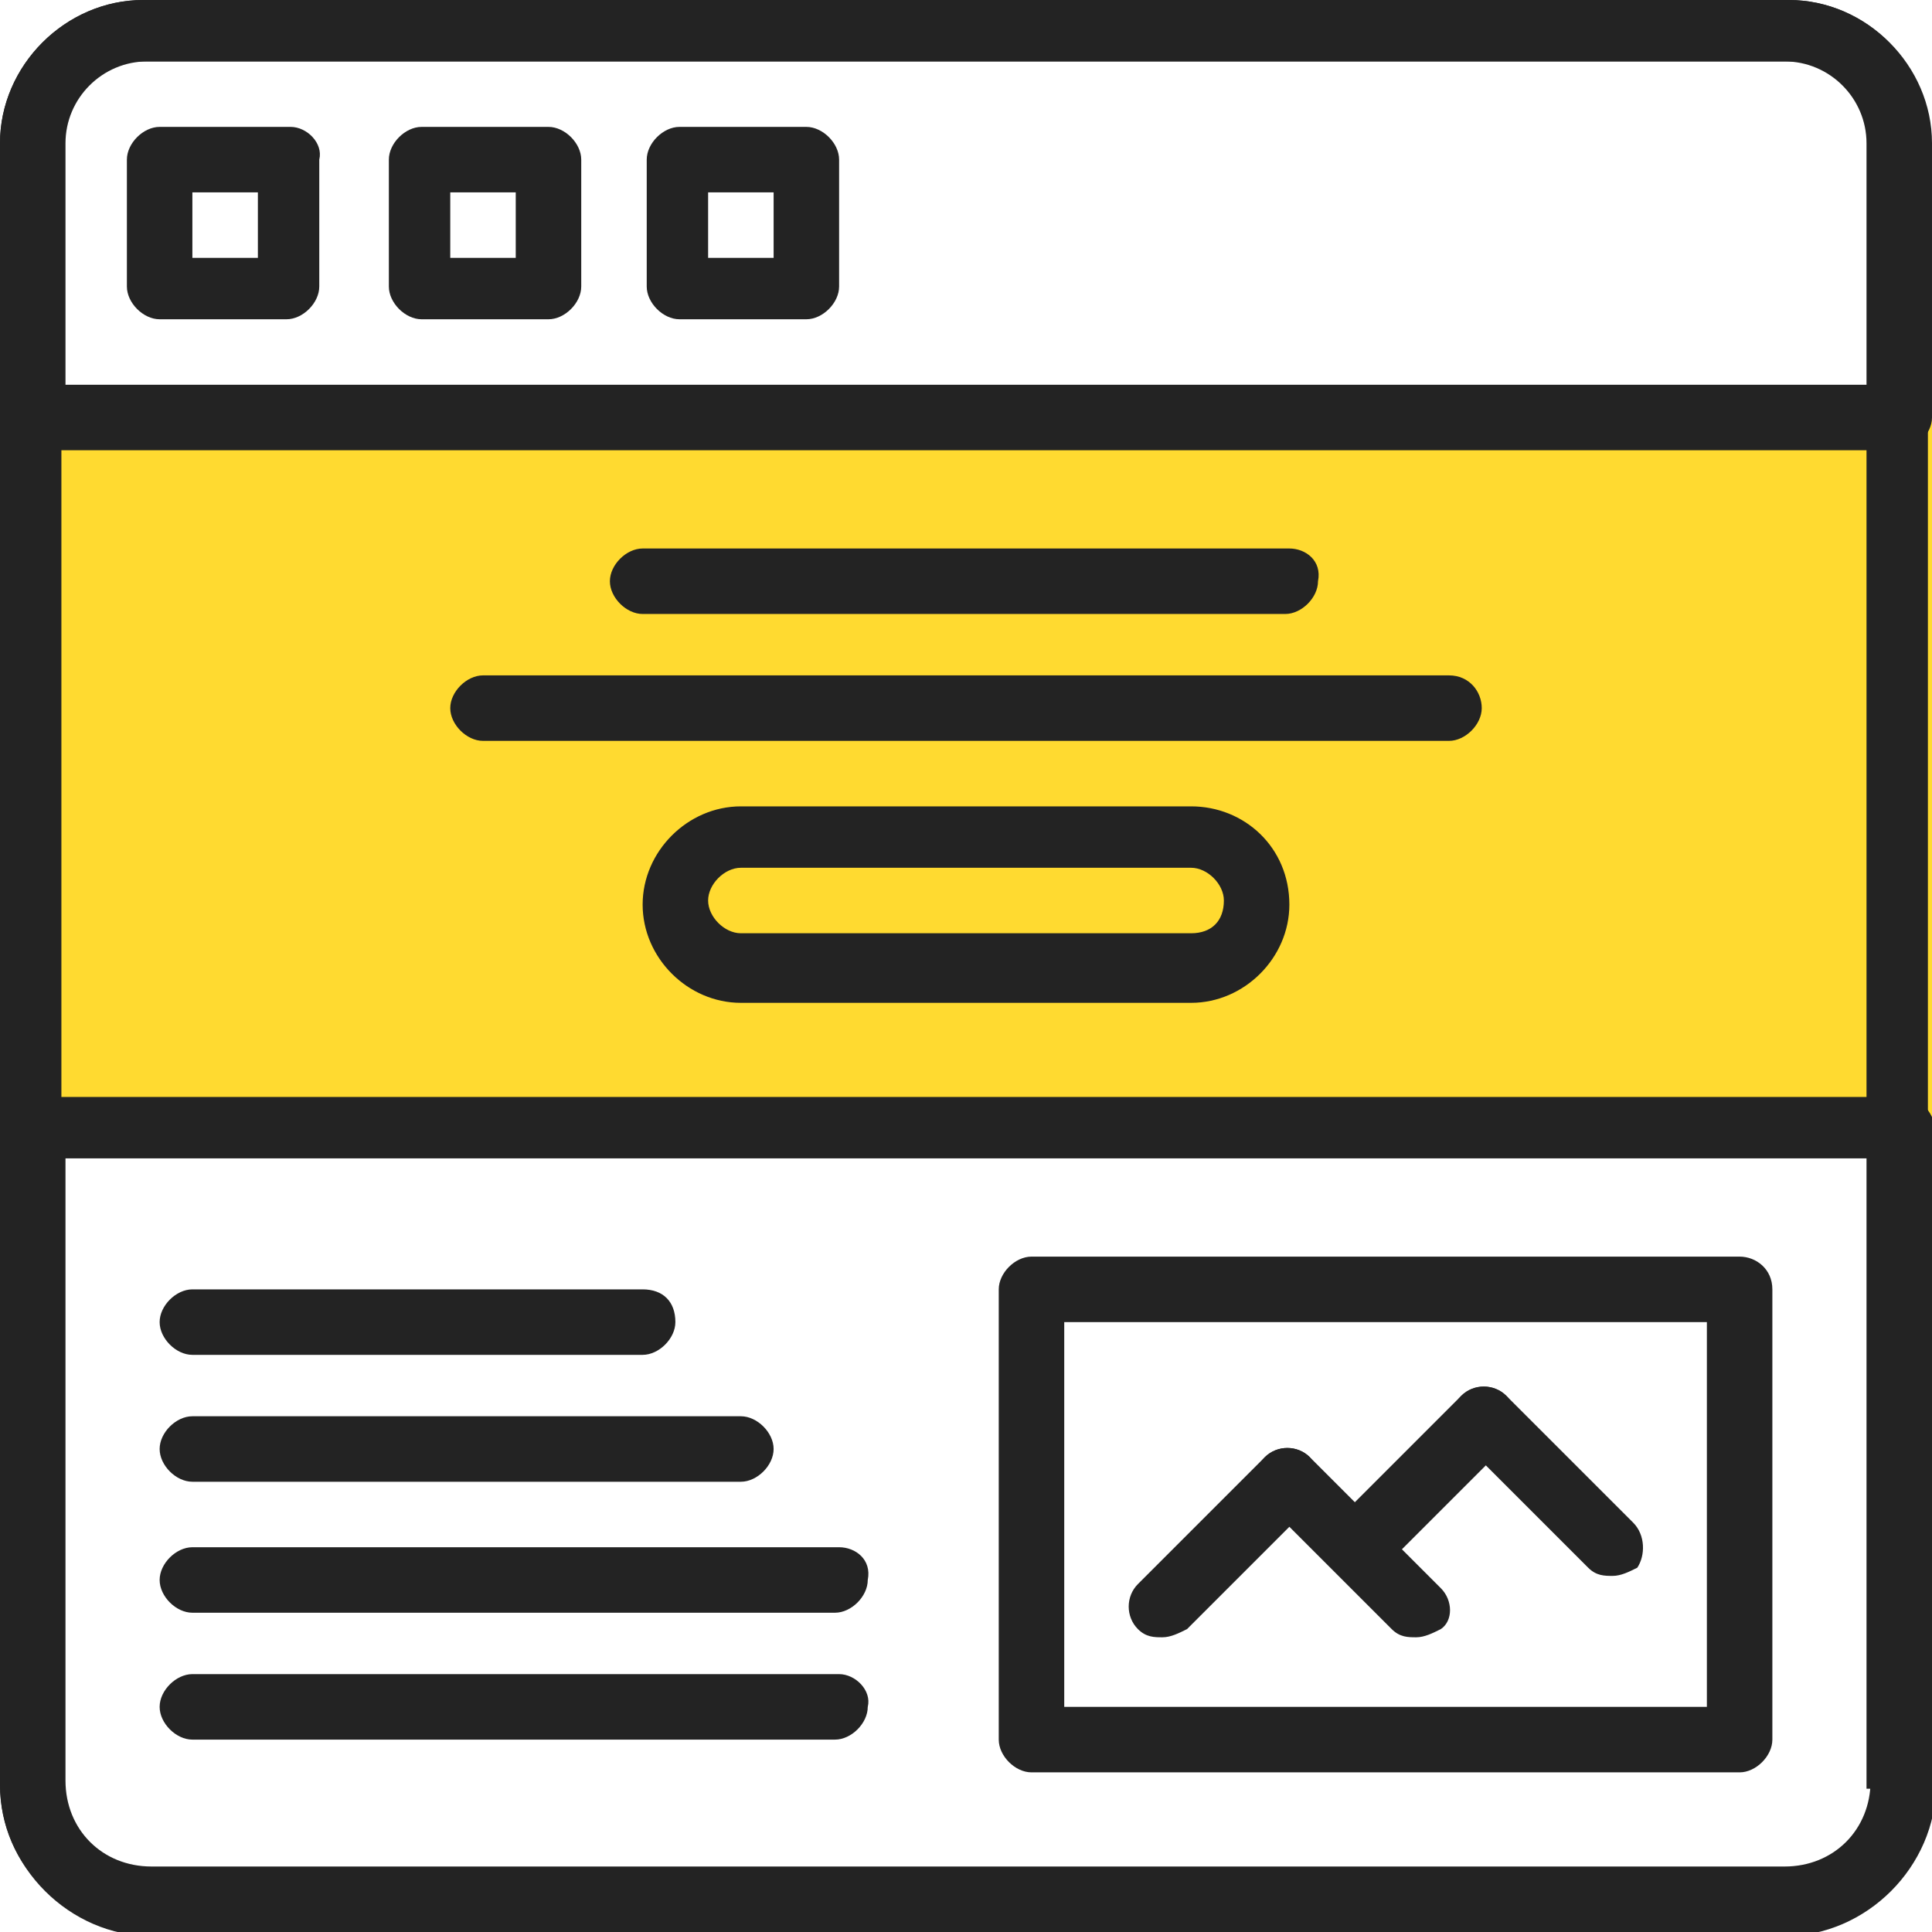
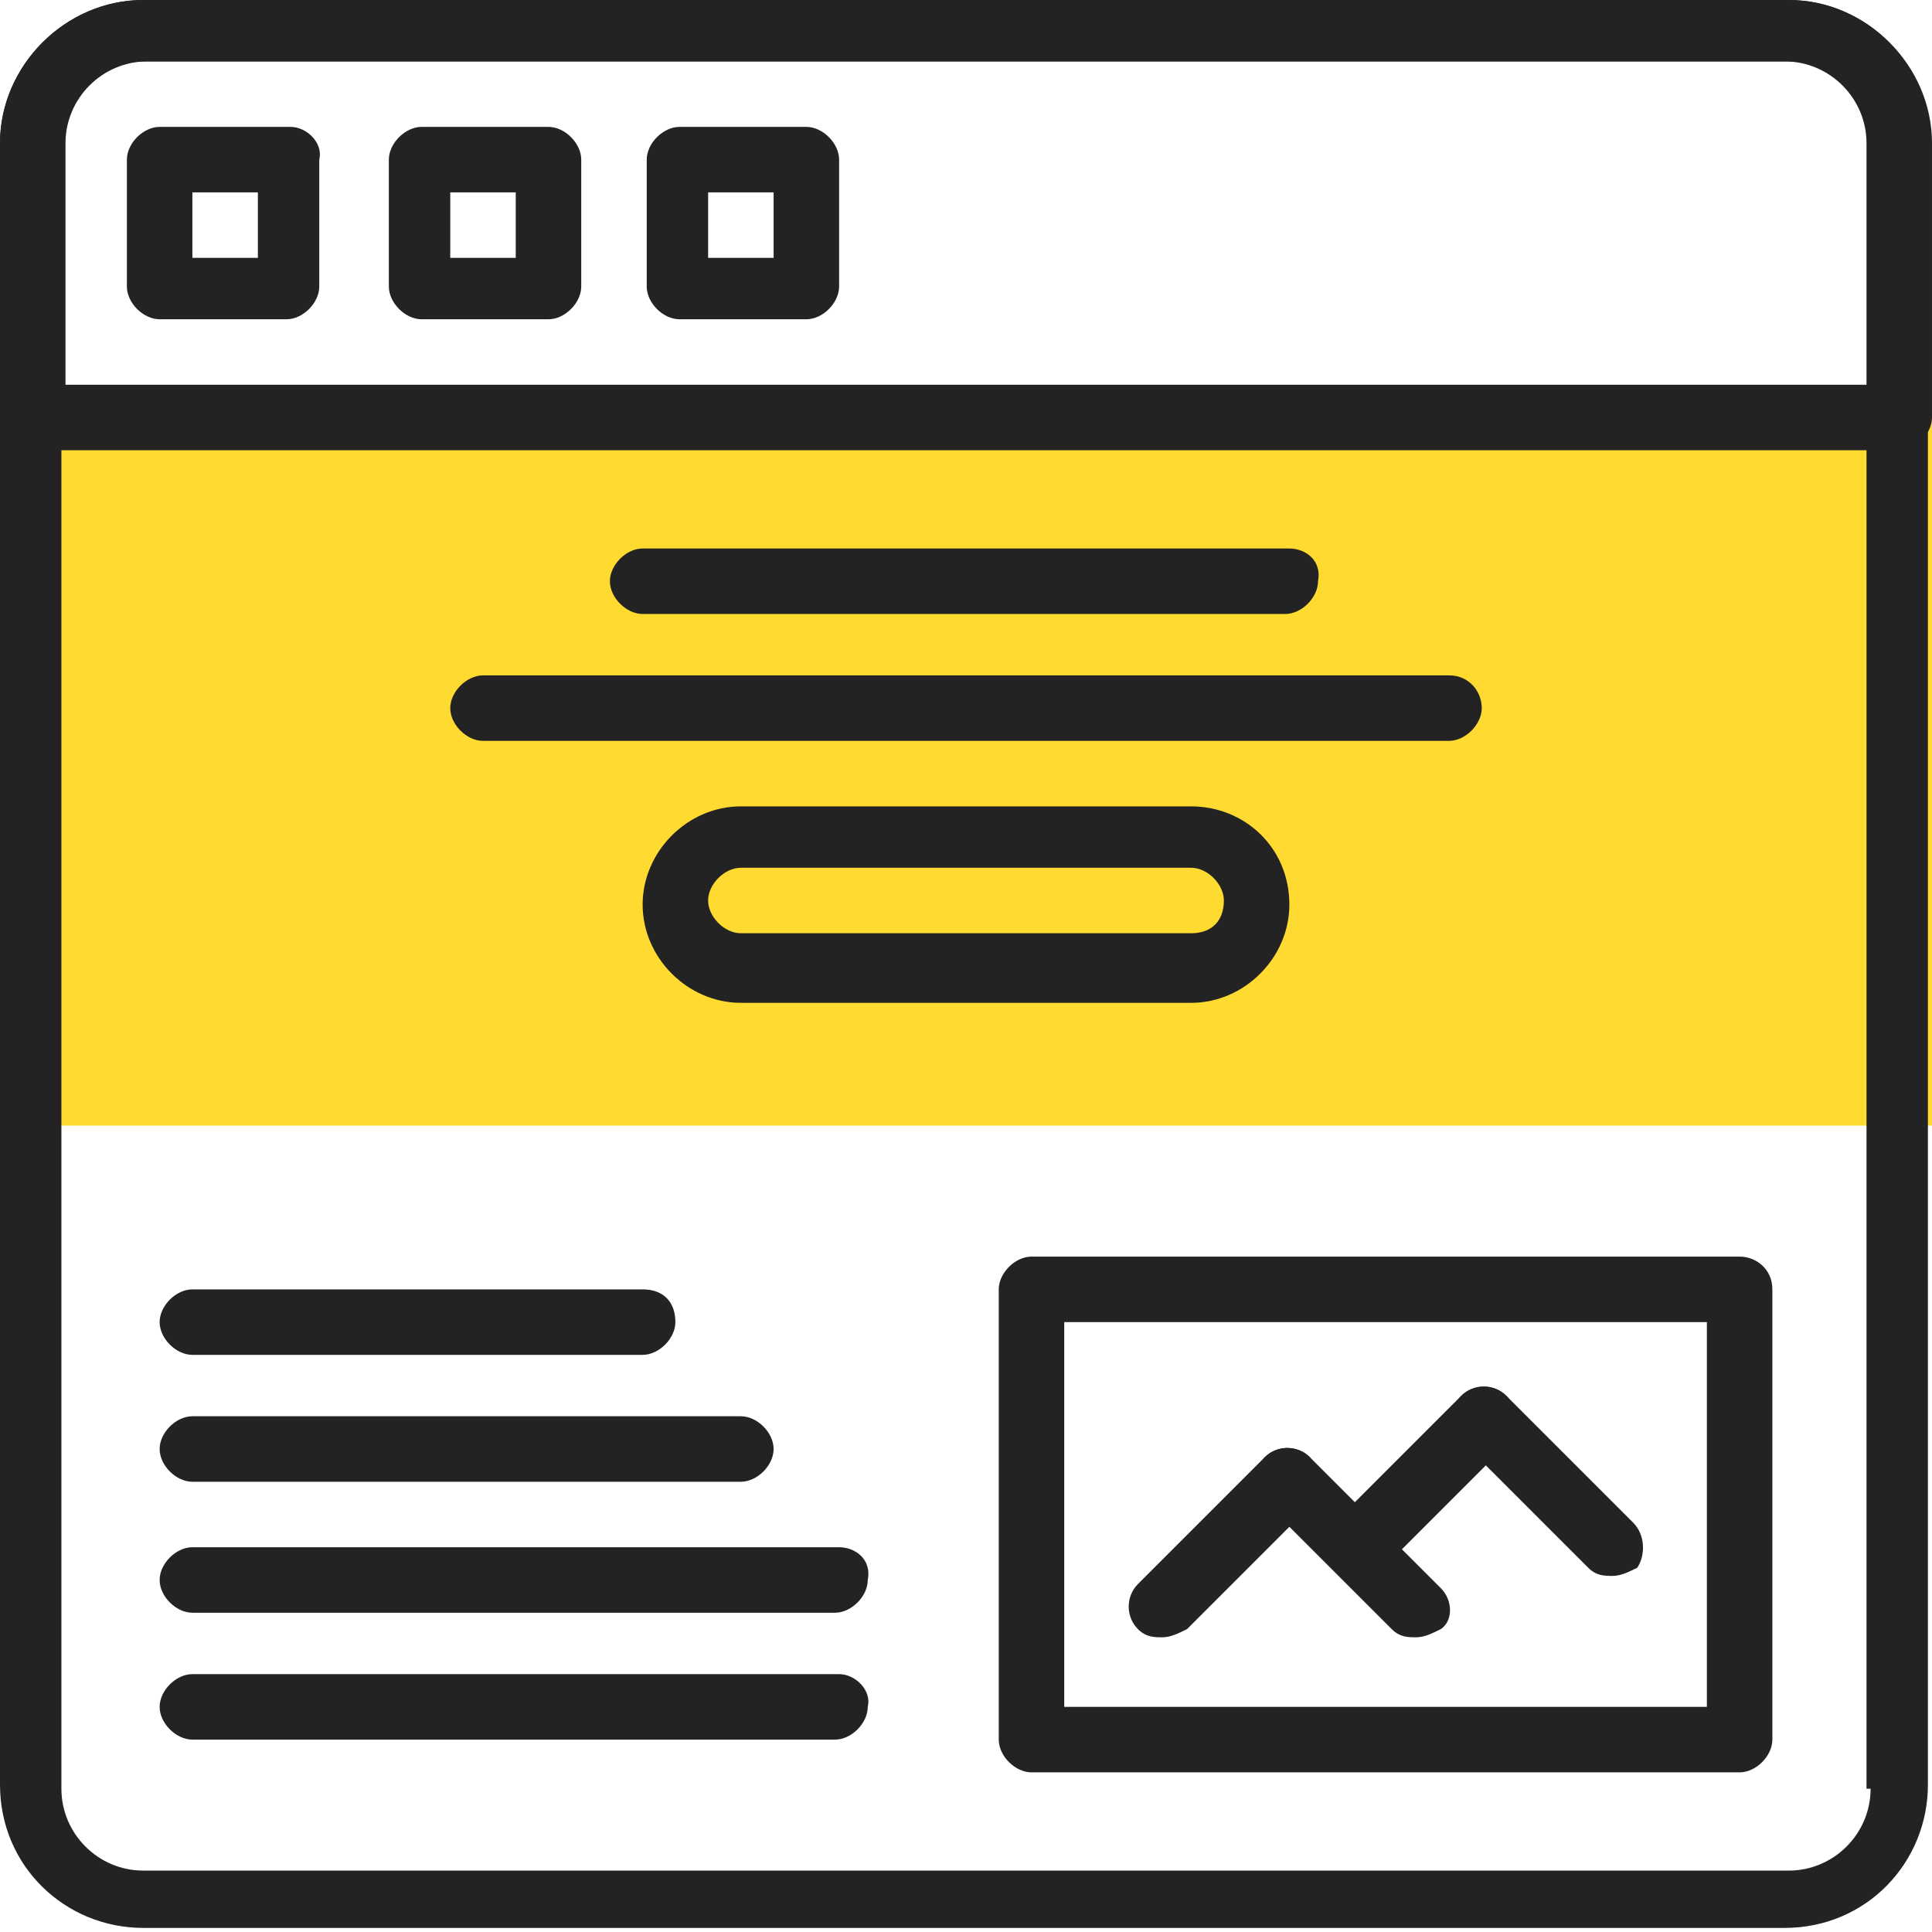
<svg xmlns="http://www.w3.org/2000/svg" version="1.1" id="Layer_1" x="0px" y="0px" width="47.2px" height="47.2px" viewBox="0 0 47.2 47.2" style="enable-background:new 0 0 47.2 47.2;" xml:space="preserve">
  <style type="text/css">
	.st0{fill:#FFDA30;}
	.st1{fill:#232323;}
</style>
  <g>
    <rect y="10.2" class="st0" width="47.2" height="17.3" />
    <path class="st1" d="M18.1,34.6H4.7c-0.4,0-0.8,0.4-0.8,0.8c0,0.4,0.4,0.8,0.8,0.8h13.4c0.4,0,0.8-0.4,0.8-0.8   C18.9,35,18.5,34.6,18.1,34.6" />
    <path class="st1" d="M15.7,31.5h-11c-0.4,0-0.8,0.4-0.8,0.8c0,0.4,0.4,0.8,0.8,0.8h11c0.4,0,0.8-0.4,0.8-0.8   C16.5,31.8,16.2,31.5,15.7,31.5" />
    <path class="st1" d="M20.5,37.8H4.7c-0.4,0-0.8,0.4-0.8,0.8c0,0.4,0.4,0.8,0.8,0.8h15.7c0.4,0,0.8-0.4,0.8-0.8   C21.3,38.1,20.9,37.8,20.5,37.8" />
    <path class="st1" d="M20.5,40.9H4.7c-0.4,0-0.8,0.4-0.8,0.8c0,0.4,0.4,0.8,0.8,0.8h15.7c0.4,0,0.8-0.4,0.8-0.8   C21.3,41.3,20.9,40.9,20.5,40.9" />
    <path class="st1" d="M43.7,0H3.5C1.6,0,0,1.6,0,3.5v40.1c0,2,1.6,3.5,3.5,3.5h40.1c2,0,3.5-1.6,3.5-3.5V3.5C47.2,1.6,45.6,0,43.7,0    M45.7,43.7c0,1.1-0.9,2-2,2H3.5c-1.1,0-2-0.9-2-2V3.5c0-1.1,0.9-2,2-2h40.1c1.1,0,2,0.9,2,2v40.2H45.7z" />
    <path class="st1" d="M7.1,3.1H3.9c-0.4,0-0.8,0.4-0.8,0.8V7c0,0.4,0.4,0.8,0.8,0.8H7c0.4,0,0.8-0.4,0.8-0.8V3.9   C7.9,3.5,7.5,3.1,7.1,3.1 M6.3,6.3H4.7V4.7h1.6C6.3,4.7,6.3,6.3,6.3,6.3z" />
    <path class="st1" d="M13.4,3.1h-3.1c-0.4,0-0.8,0.4-0.8,0.8V7c0,0.4,0.4,0.8,0.8,0.8h3.1c0.4,0,0.8-0.4,0.8-0.8V3.9   C14.2,3.5,13.8,3.1,13.4,3.1 M12.6,6.3H11V4.7h1.6V6.3z" />
    <path class="st1" d="M19.7,3.1h-3.1c-0.4,0-0.8,0.4-0.8,0.8V7c0,0.4,0.4,0.8,0.8,0.8h3.1c0.4,0,0.8-0.4,0.8-0.8V3.9   C20.5,3.5,20.1,3.1,19.7,3.1 M18.9,6.3h-1.6V4.7h1.6V6.3z" />
    <path class="st1" d="M43.7,0H3.5C1.6,0,0,1.6,0,3.5v6.7C0,10.7,0.4,11,0.8,11h45.6c0.4,0,0.8-0.4,0.8-0.8V3.5   C47.2,1.6,45.6,0,43.7,0 M45.7,9.4H1.6V3.5c0-1.1,0.9-2,2-2h40.1c1.1,0,2,0.9,2,2C45.7,3.5,45.7,9.4,45.7,9.4z" />
-     <path class="st1" d="M46.4,26.8H0.8c-0.4,0-0.8,0.4-0.8,0.8v16c0,2,1.7,3.7,3.7,3.7h39.9c2,0,3.7-1.7,3.7-3.7v-16   C47.2,27.1,46.9,26.8,46.4,26.8 M45.7,43.5c0,1.2-0.9,2.1-2.1,2.1H3.7c-1.2,0-2.1-0.9-2.1-2.1V28.3h44.1   C45.7,28.3,45.7,43.5,45.7,43.5z" />
    <path class="st1" d="M42.5,30.7H25.2c-0.4,0-0.8,0.4-0.8,0.8v11c0,0.4,0.4,0.8,0.8,0.8h17.3c0.4,0,0.8-0.4,0.8-0.8v-11   C43.3,31,42.9,30.7,42.5,30.7 M41.7,41.7H26v-9.4h15.7V41.7L41.7,41.7z" />
    <path class="st1" d="M32,35.6c-0.3-0.3-0.8-0.3-1.1,0l-3.1,3.1c-0.3,0.3-0.3,0.8,0,1.1C28,40,28.2,40,28.4,40s0.4-0.1,0.6-0.2   l3.1-3.1C32.3,36.5,32.3,36,32,35.6" />
    <path class="st1" d="M35.2,38.8L32,35.6c-0.3-0.3-0.8-0.3-1.1,0c-0.3,0.3-0.3,0.8,0,1.1l3.1,3.1c0.2,0.2,0.4,0.2,0.6,0.2   c0.2,0,0.4-0.1,0.6-0.2C35.5,39.6,35.5,39.1,35.2,38.8" />
    <path class="st1" d="M36.8,34.1c-0.3-0.3-0.8-0.3-1.1,0l-3.1,3.1c-0.3,0.3-0.3,0.8,0,1.1c0.2,0.2,0.4,0.2,0.6,0.2   c0.2,0,0.4-0.1,0.6-0.2l3.1-3.1C37.1,34.9,37.1,34.4,36.8,34.1" />
    <path class="st1" d="M39.9,37.2l-3.1-3.1c-0.3-0.3-0.8-0.3-1.1,0s-0.3,0.8,0,1.1l3.1,3.1c0.2,0.2,0.4,0.2,0.6,0.2s0.4-0.1,0.6-0.2   C40.2,38,40.2,37.5,39.9,37.2" />
    <path class="st1" d="M31.5,13.4H15.7c-0.4,0-0.8,0.4-0.8,0.8c0,0.4,0.4,0.8,0.8,0.8h15.7c0.4,0,0.8-0.4,0.8-0.8   C32.3,13.7,31.9,13.4,31.5,13.4" />
    <path class="st1" d="M35.4,16.5H11.8c-0.4,0-0.8,0.4-0.8,0.8s0.4,0.8,0.8,0.8h23.6c0.4,0,0.8-0.4,0.8-0.8S35.9,16.5,35.4,16.5" />
    <path class="st1" d="M29.1,19.7h-11c-1.3,0-2.4,1.1-2.4,2.4s1.1,2.4,2.4,2.4h11c1.3,0,2.4-1.1,2.4-2.4   C31.5,20.7,30.4,19.7,29.1,19.7 M29.1,22.8h-11c-0.4,0-0.8-0.4-0.8-0.8s0.4-0.8,0.8-0.8h11c0.4,0,0.8,0.4,0.8,0.8   C29.9,22.5,29.6,22.8,29.1,22.8" />
  </g>
</svg>